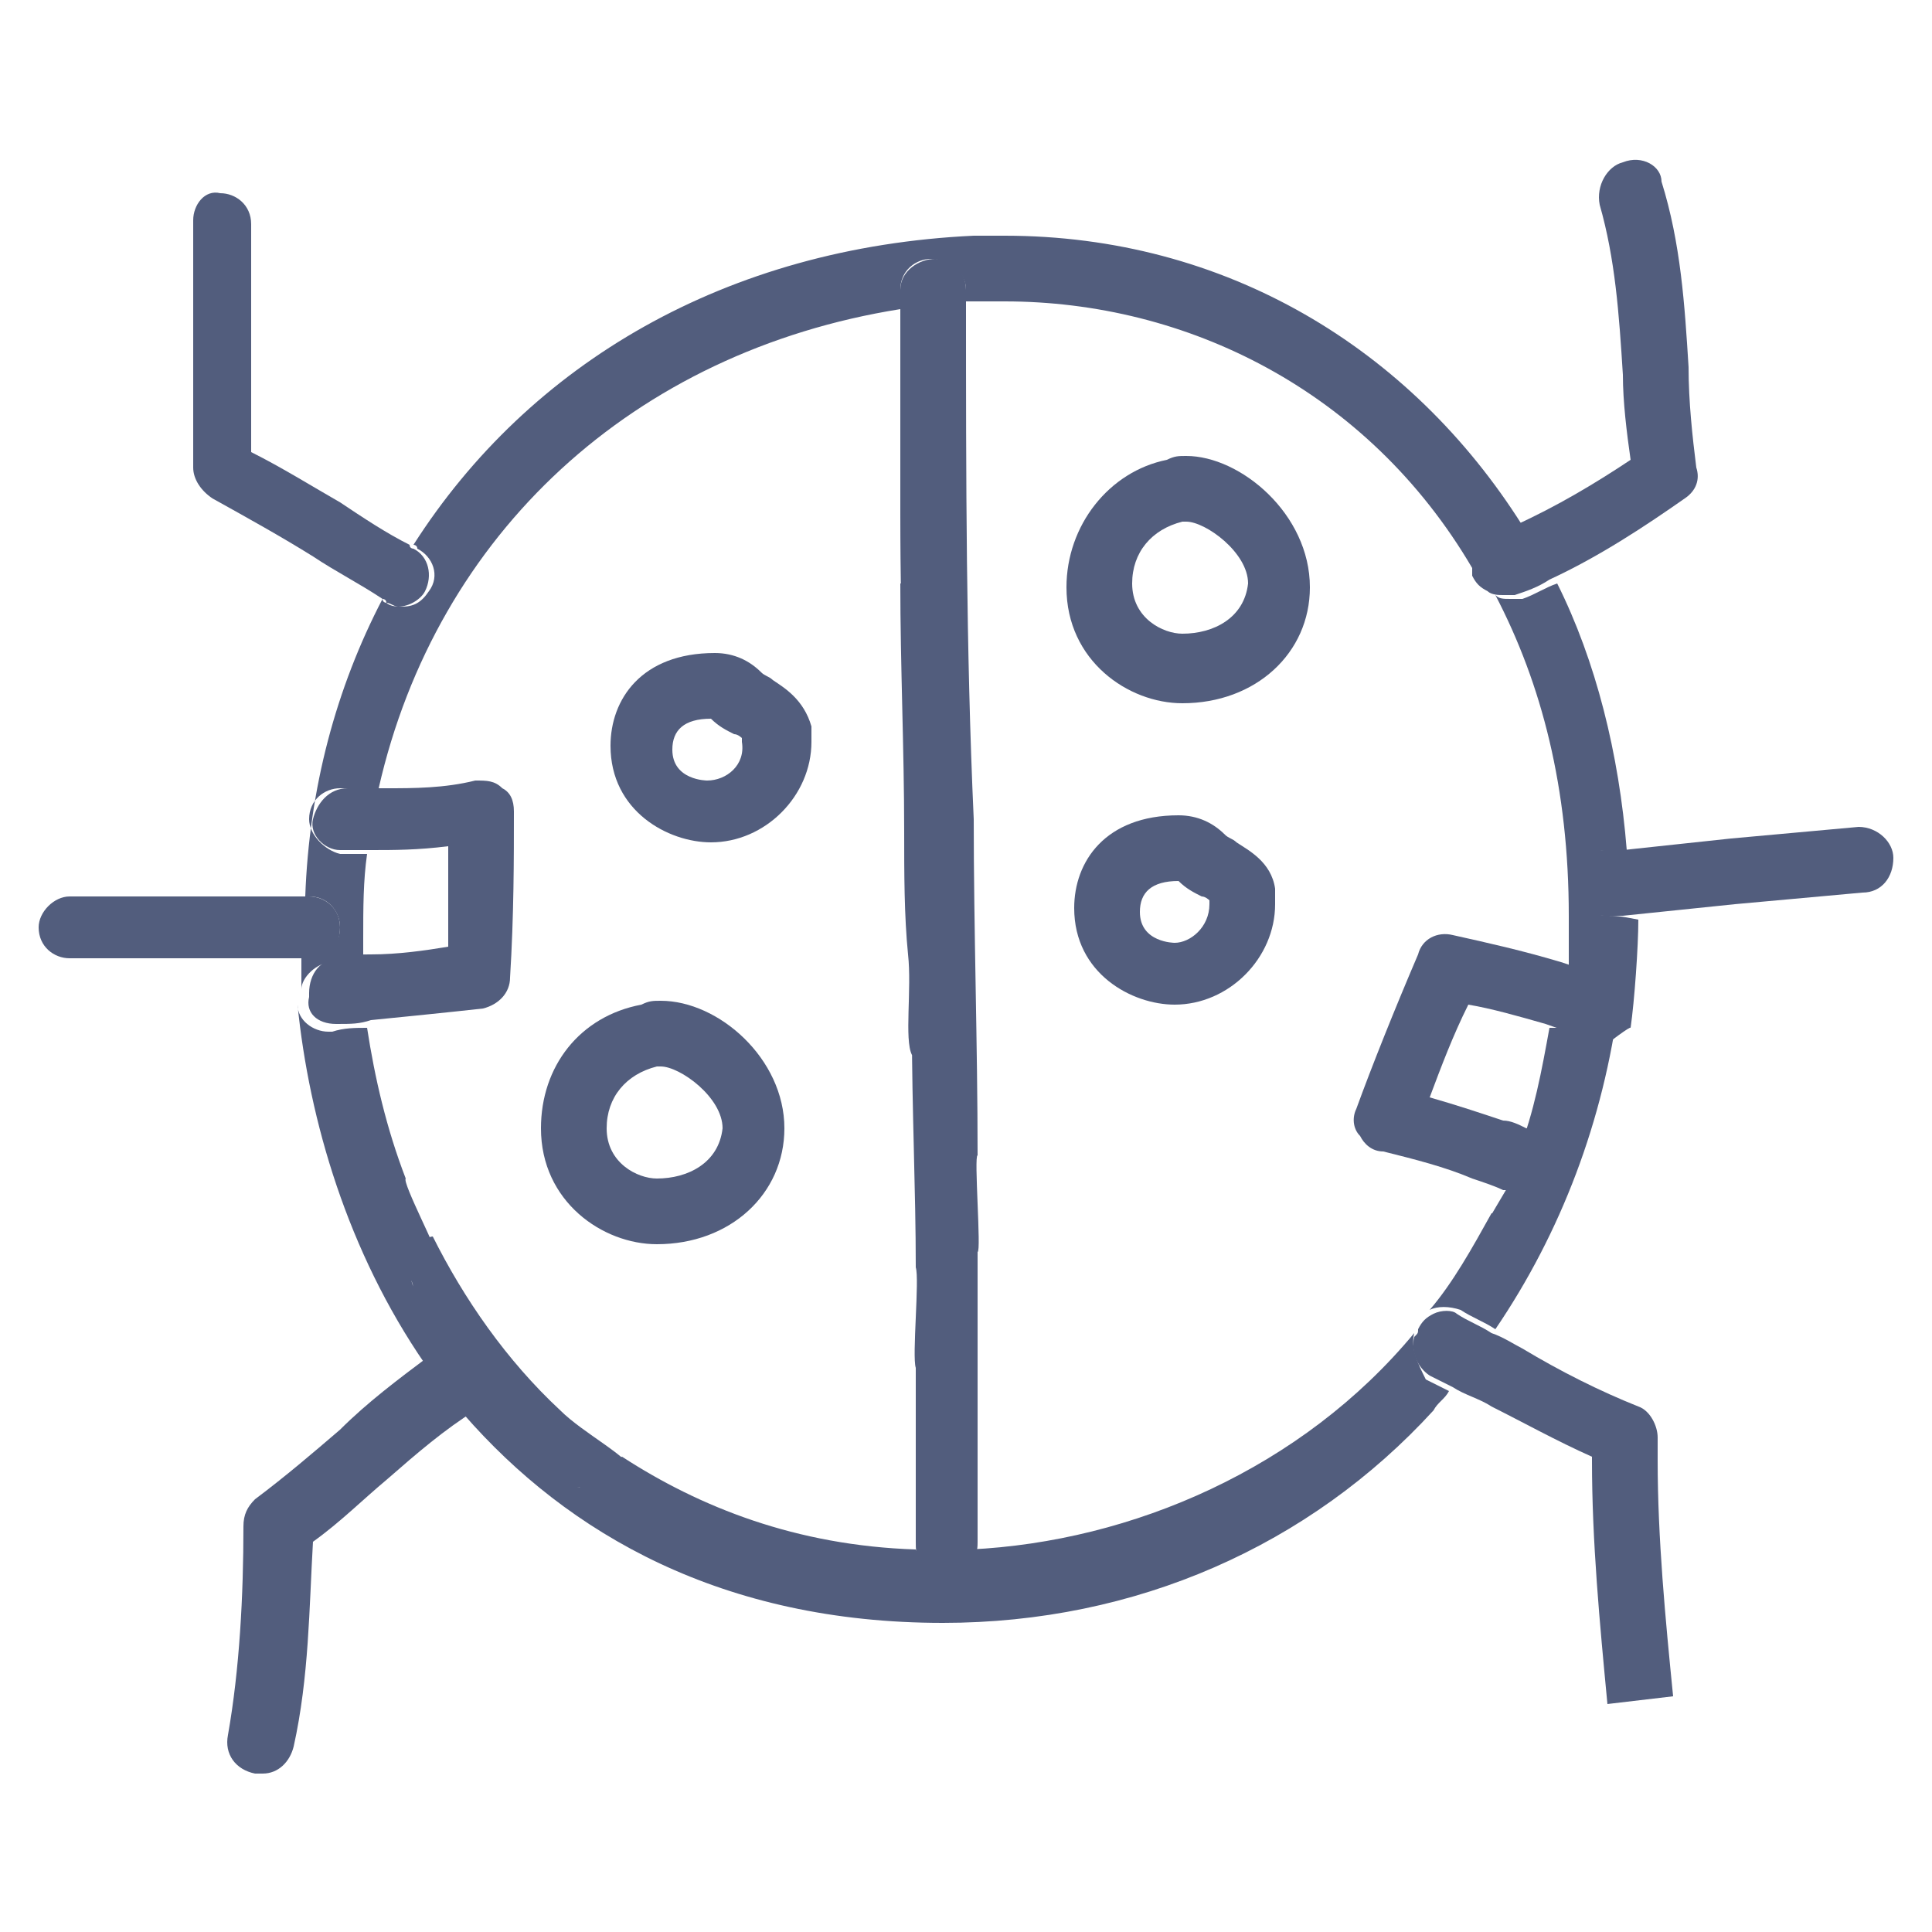
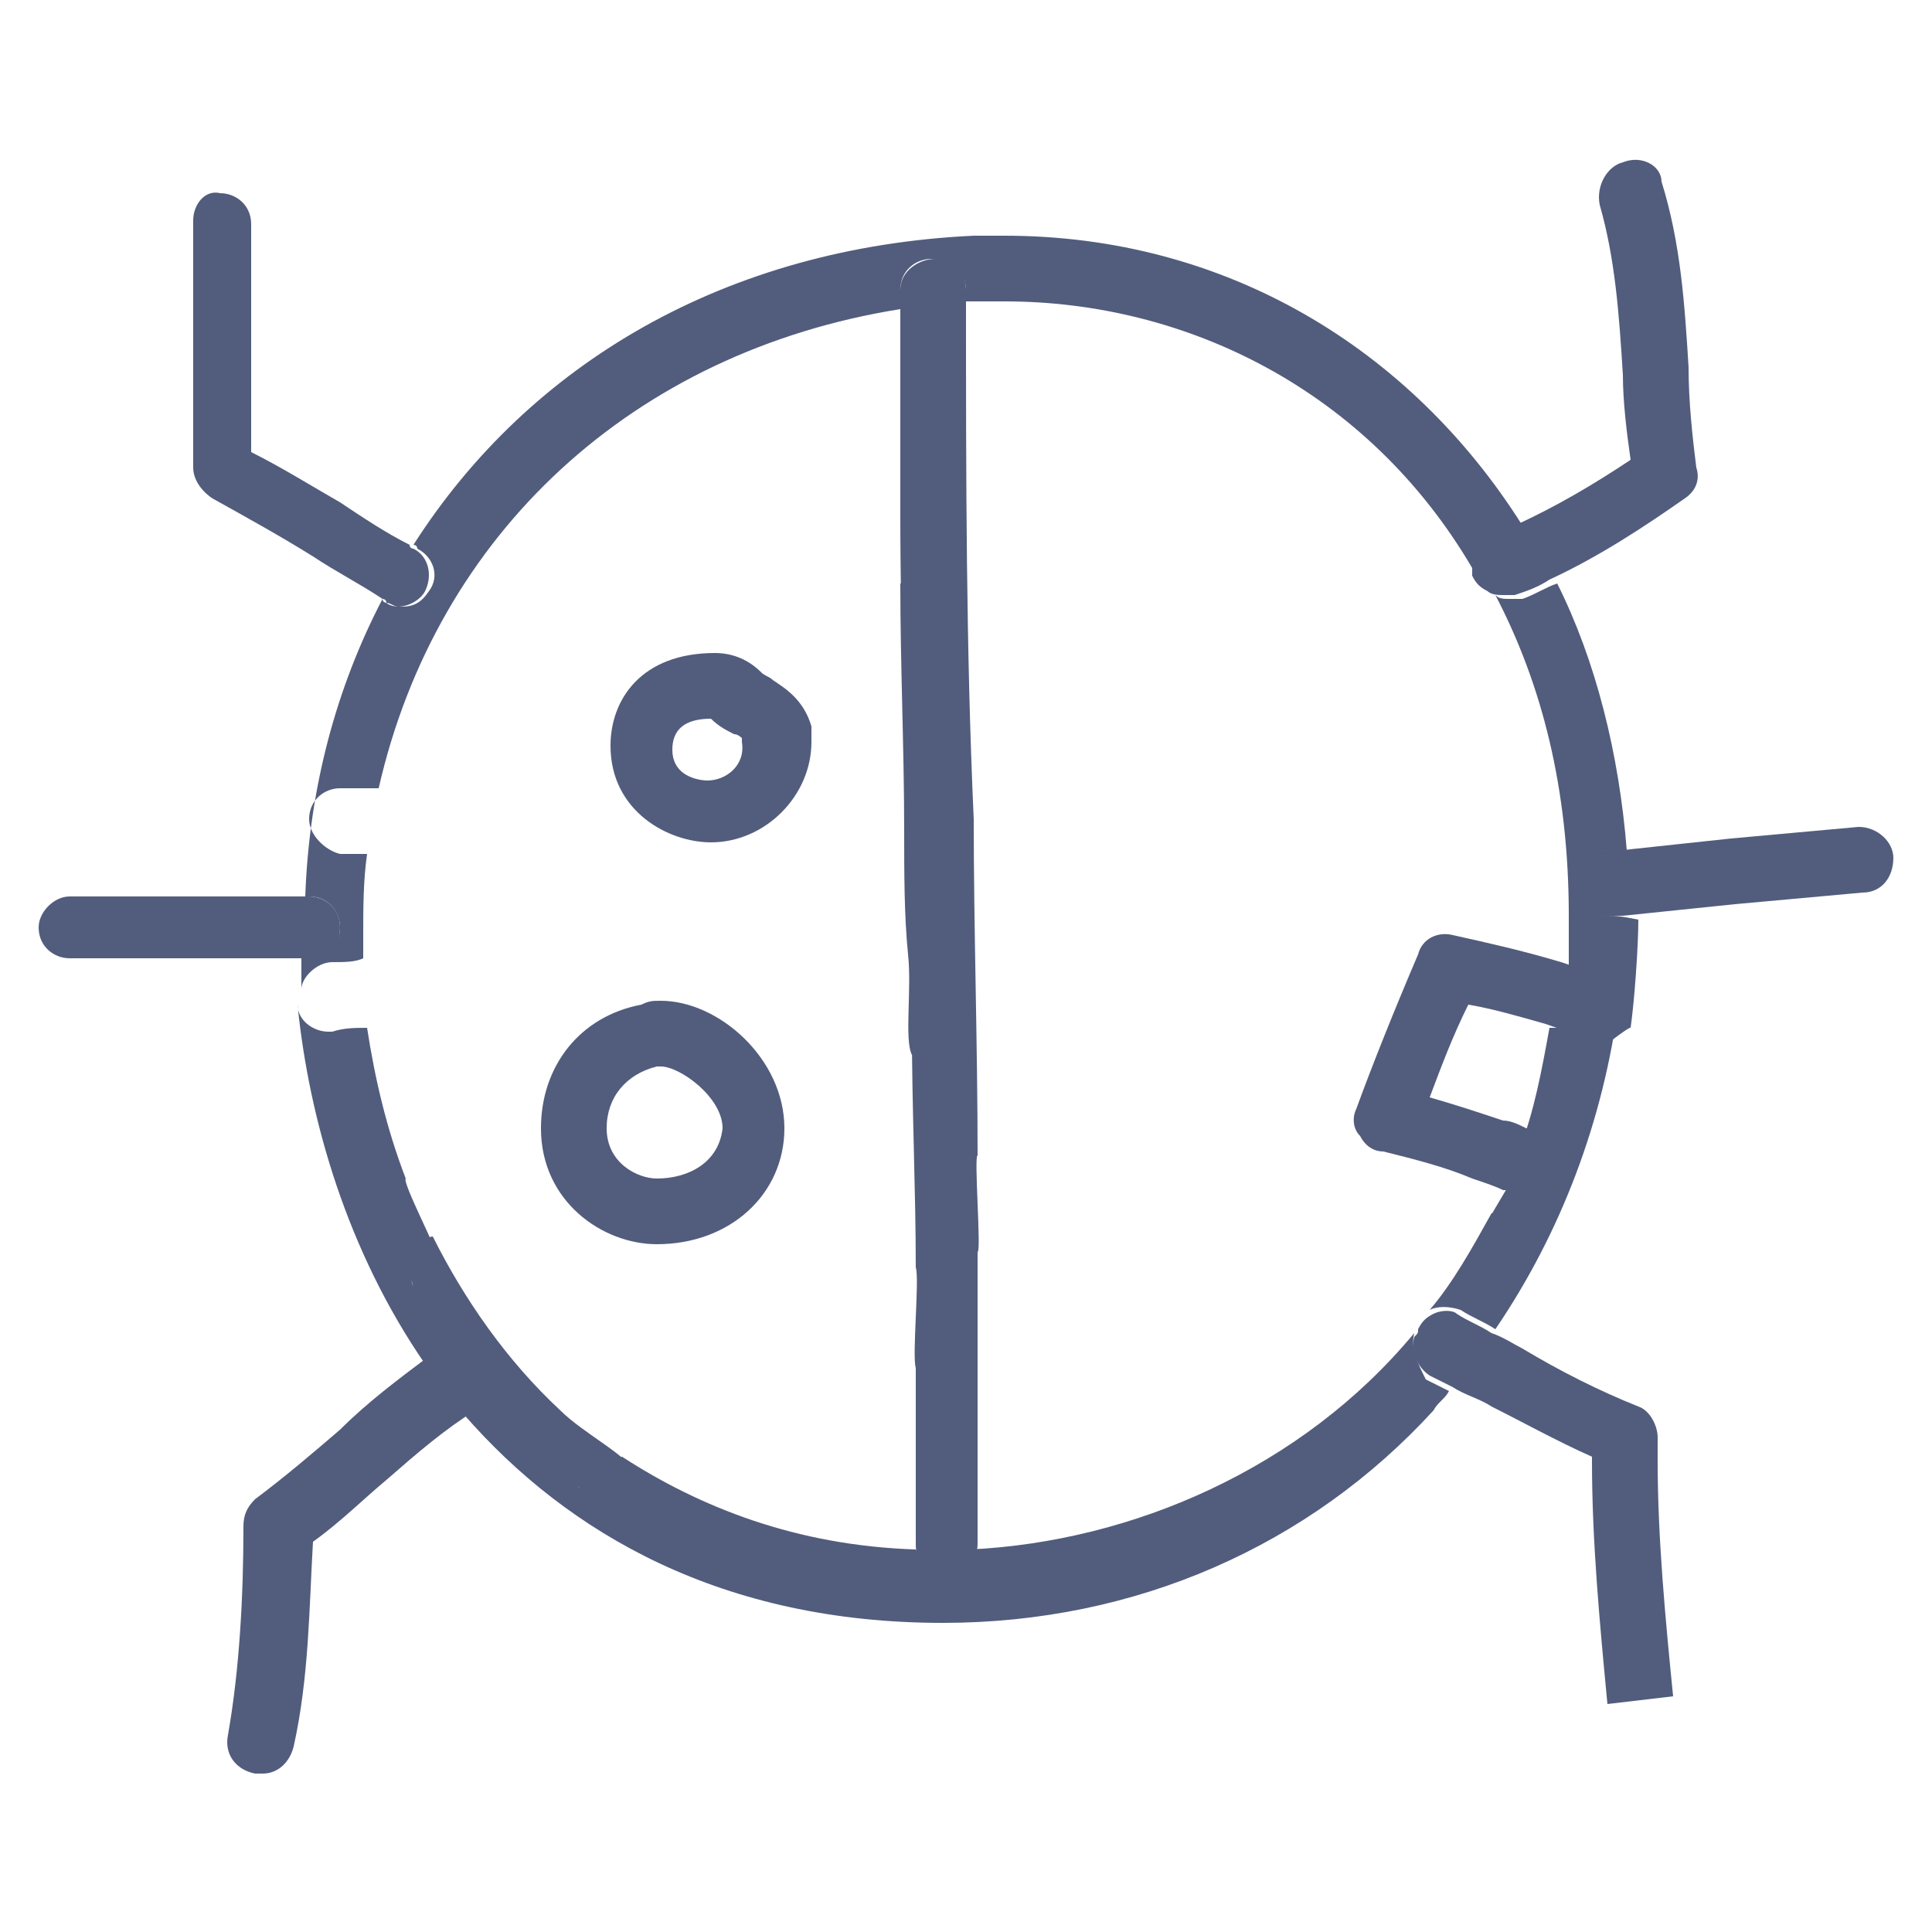
<svg xmlns="http://www.w3.org/2000/svg" version="1.2" overflow="visible" preserveAspectRatio="none" viewBox="0 0 50 50" xml:space="preserve" height="48" width="48" y="0px" x="0px" id="Layer_1_1546956548742">
  <g transform="translate(1, 1)">
    <style type="text/css">
	.st0_1546956548742{fill:#525D7D;}
</style>
    <path d="M35.6,33.5c-2.9,3.5-7.3,5.4-11.5,5.6c-0.1,0.3-0.4,0.4-0.7,0.4c-0.3,0-0.6-0.2-0.7-0.4&#10;&#09;c-3.1-0.1-5.6-1.1-7.6-2.4c-0.4,0.1-0.7,0.3-1.1,0.4c-0.1,0,0.1,0.4,0,0.4c-0.4,0,1.5,0,1.4-0.4c-0.1-0.4-1.3-1-1.9-1.6&#10;&#09;c-1.4-1.3-2.5-2.9-3.3-4.5c-0.1,0-0.2,0.1-0.3,0.1c-0.1,0-0.2,0.1-0.3,0.1c-0.3,0,0.2,1.4,0.1,1.1c-0.2-0.4,0.2-0.6,0.6-0.8&#10;&#09;c0.1,0-0.9-1.9-0.8-2c-0.5-1.3-0.8-2.6-1-3.9c-0.3,0-0.6,0-0.9,0.1c0,0,0,0-0.1,0c-0.4,0-0.8-0.3-0.8-0.7c0.3,3,1.3,6.4,3.3,9.3&#10;&#09;c0.1-0.1,0.1-0.1,0.2-0.2c0.4-0.3,0.9-0.2,1.2,0.2c0.3,0.4,0.2,0.9-0.2,1.2c-0.1,0-0.1,0.1-0.2,0.1c2.7,3.1,6.7,5.4,12.4,5.4&#10;&#09;c5,0,9.5-2,12.7-5.5c0.1-0.2,0.3-0.3,0.4-0.5c-0.2-0.1-0.4-0.2-0.6-0.3C35.7,34.3,35.5,33.9,35.6,33.5z" class="st0_1546956548742" vector-effect="non-scaling-stroke" />
    <path d="M7.6,23.9c0.3,0,0.6,0,0.8-0.1c0-0.2,0-0.4,0-0.5c0-0.8,0-1.5,0.1-2.2c-0.2,0-0.4,0-0.6,0l-0.1,0&#10;&#09;C7.4,21,7,20.6,7,20.2c0-0.5,0.4-0.8,0.8-0.8c0,0,0.1,0,0.1,0c0.3,0,0.6,0,0.9,0C10.3,12.8,15.4,8.1,22.3,7c0-0.2,0-0.3,0-0.5&#10;&#09;c0-0.5,0.4-0.8,0.8-0.8S24,6,24,6.5c0,0.1,0,0.2,0,0.3c0.1,0,0.2,0,0.3,0c0.2,0,0.5,0,0.7,0c4.7,0,9.4,2.3,12.1,6.9&#10;&#09;c0-0.3,0.2-0.6,0.6-0.8c0.2-0.1,0.5-0.2,0.7-0.3C35.5,8,30.7,5.1,25,5.1c-0.3,0-0.5,0-0.8,0c-6.4,0.3-11.5,3.3-14.5,8&#10;&#09;c0,0,0.1,0,0.1,0.1c0.4,0.2,0.6,0.7,0.3,1.1c-0.2,0.3-0.4,0.4-0.7,0.4c-0.1,0-0.3,0-0.4-0.1c0,0-0.1,0-0.1-0.1&#10;&#09;c-1.2,2.3-1.9,4.9-2,7.7H7c0.5,0,0.8,0.4,0.8,0.8c0,0.5-0.4,0.8-0.8,0.8H6.8c0,0.3,0,0.5,0,0.8C6.8,24.3,7.2,23.9,7.6,23.9z" class="st0_1546956548742" vector-effect="non-scaling-stroke" />
    <path d="M40.1,25.6c-0.3,0-0.7,0-1,0c-0.2,1.1-0.4,2.2-0.8,3.2c0.4,0.1-1,1.9-1,2.3c0,0.5,1.2-0.7,0.7-0.7&#10;&#09;c-0.1,0-0.3,0-0.4,0c-0.5,0.9-1,1.8-1.6,2.5c0.2-0.1,0.5-0.1,0.8,0c0.3,0.2,0.6,0.3,0.9,0.5c1.7-2.5,2.8-5.4,3.2-8.5&#10;&#09;C40.8,25.3,40.5,25.6,40.1,25.6z" class="st0_1546956548742" vector-effect="non-scaling-stroke" />
    <path d="M40.6,22.7c-0.4,0-0.8-0.3-0.8-0.8c0-0.5,0.3-0.9,0.8-0.9c0.2,0,0.3,0,0.5,0c-0.2-2.5-0.8-4.9-1.8-6.9&#10;&#09;c-0.3,0.1-0.6,0.3-0.9,0.4c-0.1,0-0.2,0-0.3,0c-0.2,0-0.3,0-0.4-0.1c1.2,2.3,1.9,5,1.9,8.3c0,0.4,0,0.9,0,1.3c0.2,0-0.4,2.5-0.2,2.5&#10;&#09;c0.5,0-0.3,0.1-0.2,0.6c0,0,2-1.6,2-1.5c0.1-0.7,0.2-2.1,0.2-2.8C40.9,22.7,40.8,22.7,40.6,22.7C40.6,22.7,40.6,22.7,40.6,22.7z" class="st0_1546956548742" vector-effect="non-scaling-stroke" />
    <path d="M24.3,34.1c0-1.2,0-2.3,0-3.5c0,0,0,0-0.1,0c0,0,0,0-0.1,0c-0.4,0-0.8,0.3-0.7,0.7c0.1,0.6,0.4,0.1,0.9,0.1&#10;&#09;c0.1,0-0.1-2.5,0-2.5c0-2.9-0.1-5.8-0.1-8.7C24,15.8,24,11.3,24,6.8c0-0.1,0-0.2,0-0.3c0-0.5-0.4-0.8-0.8-0.8S22.3,6,22.3,6.5&#10;&#09;c0,0.2,0,0.3,0,0.5c0,1.7,0,3.5,0,5.3c0,0.2,0,3.3,0.1,3.3c0.5,0,1.1-0.8,1.1-1.5c0-0.5-0.3,0-0.8,0c-0.1,0-0.2,0-0.4,0&#10;&#09;c0,2.1,0.1,4.3,0.1,6.4c0,1.1,0,2.2,0.1,3.2c0.1,0.9-0.1,2.2,0.1,2.6c0.2,0.4,0.9-1.2,0.5-1c-0.2,0.1-0.4,0.2-0.5,0.3&#10;&#09;c0,2.1,0.1,4.2,0.1,6.2c0.1,0.3-0.1,2.3,0,2.6c0.2,0.4,0.5-1.2,0.1-1c0,0-0.1,0-0.1,0c0,0.3,0,0.6,0,0.9c0,1.5,0,3.1,0,4.6&#10;&#09;c0,0.2,0,0.3,0.1,0.4c0.1,0.3,0.4,0.4,0.7,0.4c0.3,0,0.6-0.2,0.7-0.4c0.1-0.1,0.1-0.3,0.1-0.4C24.3,37.2,24.3,35.7,24.3,34.1z" class="st0_1546956548742" vector-effect="non-scaling-stroke" />
-     <path d="M29.7,10.8c-0.2,0-0.3,0-0.5,0.1c-1.5,0.3-2.6,1.7-2.6,3.3c0,1.9,1.6,3,3,3c1.9,0,3.3-1.3,3.3-3&#10;&#09;C32.9,12.3,31.1,10.8,29.7,10.8z M29.6,15.4c-0.5,0-1.3-0.4-1.3-1.3c0-0.8,0.5-1.4,1.3-1.6c0,0,0.1,0,0.1,0c0.5,0,1.6,0.8,1.6,1.6&#10;&#09;C31.2,15,30.4,15.4,29.6,15.4z" class="st0_1546956548742" vector-effect="non-scaling-stroke" />
    <path d="M16.1,24.9c-0.2,0-0.3,0-0.5,0.1C14,25.3,13,26.6,13,28.2c0,1.9,1.6,3,3,3c1.9,0,3.3-1.3,3.3-3&#10;&#09;C19.3,26.4,17.6,24.9,16.1,24.9z M16,29.5c-0.5,0-1.3-0.4-1.3-1.3c0-0.8,0.5-1.4,1.3-1.6c0,0,0.1,0,0.1,0c0.5,0,1.6,0.8,1.6,1.6&#10;&#09;C17.6,29.1,16.8,29.5,16,29.5z" class="st0_1546956548742" vector-effect="non-scaling-stroke" />
    <path d="M19,16.6c-0.1-0.1-0.2-0.1-0.3-0.2c-0.3-0.3-0.7-0.5-1.2-0.5c-1.9,0-2.7,1.2-2.7,2.4c0,1.7,1.5,2.5,2.6,2.5&#10;&#09;c1.4,0,2.6-1.2,2.6-2.6c0-0.1,0-0.3,0-0.4C19.8,17.1,19.3,16.8,19,16.6z M17.3,19.2c0,0-0.9,0-0.9-0.8c0-0.5,0.3-0.8,1-0.8&#10;&#09;c0,0,0,0,0,0c0.2,0.2,0.4,0.3,0.6,0.4c0.1,0,0.2,0.1,0.2,0.1c0,0,0,0.1,0,0.1C18.3,18.8,17.8,19.2,17.3,19.2z" class="st0_1546956548742" vector-effect="non-scaling-stroke" />
-     <path d="M31,20.8c-0.1-0.1-0.2-0.1-0.3-0.2c-0.3-0.3-0.7-0.5-1.2-0.5c-1.9,0-2.7,1.2-2.7,2.4c0,1.7,1.5,2.5,2.6,2.5&#10;&#09;c1.4,0,2.6-1.2,2.6-2.6c0-0.1,0-0.3,0-0.4C31.9,21.3,31.3,21,31,20.8z M29.4,23.4c0,0-0.9,0-0.9-0.8c0-0.5,0.3-0.8,1-0.8&#10;&#09;c0,0,0,0,0,0c0.2,0.2,0.4,0.3,0.6,0.4c0.1,0,0.2,0.1,0.2,0.1c0,0,0,0.1,0,0.1C30.3,23,29.8,23.4,29.4,23.4z" class="st0_1546956548742" vector-effect="non-scaling-stroke" />
-     <path d="M7.7,25.5C7.7,25.5,7.7,25.5,7.7,25.5c0.4,0,0.6,0,0.9-0.1c1-0.1,2-0.2,2.9-0.3c0.4-0.1,0.7-0.4,0.7-0.8&#10;&#09;c0.1-1.6,0.1-3.1,0.1-4.3c0-0.3-0.1-0.5-0.3-0.6c-0.2-0.2-0.4-0.2-0.7-0.2c-0.8,0.2-1.6,0.2-2.3,0.2c-0.3,0-0.6,0-0.9,0l-0.1,0&#10;&#09;c-0.5,0-0.8,0.4-0.9,0.8C7,20.6,7.4,21,7.8,21L8,21c0.2,0,0.4,0,0.6,0c0.6,0,1.2,0,2-0.1c0,0.8,0,1.7,0,2.6c-0.6,0.1-1.3,0.2-2,0.2&#10;&#09;c-0.3,0-0.6,0-0.8,0.1c-0.5,0-0.8,0.4-0.8,0.9c0,0,0,0,0,0c0,0,0,0.1,0,0.1C6.9,25.2,7.2,25.5,7.7,25.5z" class="st0_1546956548742" vector-effect="non-scaling-stroke" />
    <path d="M40.3,24.2C40.2,24.2,40.2,24.2,40.3,24.2c-0.3-0.1-0.6-0.2-0.9-0.3c-1-0.3-1.9-0.5-2.8-0.7&#10;&#09;c-0.4-0.1-0.8,0.1-0.9,0.5c-0.6,1.4-1.2,2.9-1.6,4c-0.1,0.2-0.1,0.5,0.1,0.7c0.1,0.2,0.3,0.4,0.6,0.4c0.8,0.2,1.6,0.4,2.3,0.7&#10;&#09;c0.3,0.1,0.6,0.2,0.8,0.3l0.1,0c0.4,0.2,0.9,0,1.1-0.5c0.2-0.4,0-0.9-0.5-1.1l-0.1,0c-0.2-0.1-0.4-0.2-0.6-0.2&#10;&#09;c-0.6-0.2-1.2-0.4-1.9-0.6c0.3-0.8,0.6-1.6,1-2.4c0.6,0.1,1.3,0.3,2,0.5c0.3,0.1,0.5,0.2,0.8,0.2c0.4,0.1,0.9-0.1,1-0.5c0,0,0,0,0,0&#10;&#09;c0,0,0,0,0-0.1C40.9,24.7,40.7,24.3,40.3,24.2z" class="st0_1546956548742" vector-effect="non-scaling-stroke" />
    <path d="M9.3,14.7c0.3,0,0.6-0.2,0.7-0.4c0.2-0.4,0.1-0.9-0.3-1.1c0,0-0.1,0-0.1-0.1c-0.6-0.3-1.2-0.7-1.8-1.1&#10;&#09;c-0.7-0.4-1.5-0.9-2.3-1.3c0-0.7,0-1.3,0-2c0-1.3,0-2.6,0-3.9c0-0.5-0.4-0.8-0.8-0.8C4.3,3.9,4,4.3,4,4.7c0,1.3,0,2.6,0,3.9&#10;&#09;c0,0.8,0,1.7,0,2.5c0,0.3,0.2,0.6,0.5,0.8c0.9,0.5,1.8,1,2.6,1.5c0.6,0.4,1.2,0.7,1.8,1.1c0,0,0.1,0,0.1,0.1&#10;&#09;C9.1,14.6,9.2,14.7,9.3,14.7z" class="st0_1546956548742" vector-effect="non-scaling-stroke" />
    <path d="M37.1,13.6c0,0.1,0,0.2,0,0.3c0.1,0.2,0.2,0.3,0.4,0.4c0.1,0.1,0.3,0.1,0.4,0.1c0.1,0,0.2,0,0.3,0&#10;&#09;c0.3-0.1,0.6-0.2,0.9-0.4c1.3-0.6,2.5-1.4,3.5-2.1c0.3-0.2,0.4-0.5,0.3-0.8c-0.1-0.8-0.2-1.7-0.2-2.6c-0.1-1.6-0.2-3.2-0.7-4.8&#10;&#09;C42,3.3,41.5,3,41,3.2c-0.4,0.1-0.7,0.6-0.6,1.1c0.4,1.4,0.5,2.8,0.6,4.4c0,0.7,0.1,1.5,0.2,2.2c-0.9,0.6-1.9,1.2-3,1.7&#10;&#09;c-0.2,0.1-0.5,0.2-0.7,0.3C37.3,13,37.1,13.3,37.1,13.6z" class="st0_1546956548742" vector-effect="non-scaling-stroke" />
    <path d="M7.8,23c0-0.5-0.4-0.8-0.8-0.8H6.8H0.8C0.4,22.2,0,22.6,0,23c0,0.5,0.4,0.8,0.8,0.8h5.9H7&#10;&#09;C7.5,23.9,7.8,23.5,7.8,23z" class="st0_1546956548742" vector-effect="non-scaling-stroke" />
    <path d="M47.1,20.4c-1.1,0.1-2.2,0.2-3.3,0.3c-0.9,0.1-1.9,0.2-2.8,0.3c-0.2,0-0.3,0-0.5,0c-0.5,0-0.8,0.4-0.8,0.9&#10;&#09;c0,0.4,0.4,0.8,0.8,0.8c0,0,0,0,0.1,0c0.1,0,0.3,0,0.4,0c1-0.1,1.9-0.2,2.9-0.3c1.1-0.1,2.2-0.2,3.3-0.3c0.5,0,0.8-0.4,0.8-0.9&#10;&#09;C48,20.8,47.6,20.4,47.1,20.4z" class="st0_1546956548742" vector-effect="non-scaling-stroke" />
    <path d="M11.5,34.1c-0.3-0.4-0.8-0.5-1.2-0.2c-0.1,0.1-0.1,0.1-0.2,0.2c-0.8,0.6-1.6,1.2-2.3,1.9&#10;&#09;c-0.7,0.6-1.4,1.2-2.2,1.8c-0.2,0.2-0.3,0.4-0.3,0.7c0,1.8-0.1,3.7-0.4,5.4c-0.1,0.5,0.2,0.9,0.7,1c0.1,0,0.1,0,0.2,0&#10;&#09;c0.4,0,0.7-0.3,0.8-0.7c0.4-1.8,0.4-3.6,0.5-5.3c0.7-0.5,1.3-1.1,1.9-1.6c0.8-0.7,1.5-1.3,2.3-1.8c0.1,0,0.1-0.1,0.2-0.1&#10;&#09;C11.7,35,11.8,34.5,11.5,34.1z" class="st0_1546956548742" vector-effect="non-scaling-stroke" />
    <path d="M36.1,33c-0.2,0.1-0.3,0.2-0.4,0.4c0,0.1,0,0.1-0.1,0.2c-0.1,0.4,0.1,0.8,0.4,1c0.2,0.1,0.4,0.2,0.6,0.3&#10;&#09;c0.3,0.2,0.7,0.3,1,0.5c0.8,0.4,1.7,0.9,2.6,1.3c0,0,0,0.1,0,0.1c0,2.1,0.2,4.2,0.4,6.3l1.7-0.2c-0.2-2-0.4-4.1-0.4-6.1&#10;&#09;c0-0.2,0-0.4,0-0.6c0-0.3-0.2-0.7-0.5-0.8c-1-0.4-2-0.9-3-1.5c-0.2-0.1-0.5-0.3-0.8-0.4c-0.3-0.2-0.6-0.3-0.9-0.5&#10;&#09;C36.6,32.9,36.3,32.9,36.1,33z" class="st0_1546956548742" vector-effect="non-scaling-stroke" />
  </g>
</svg>